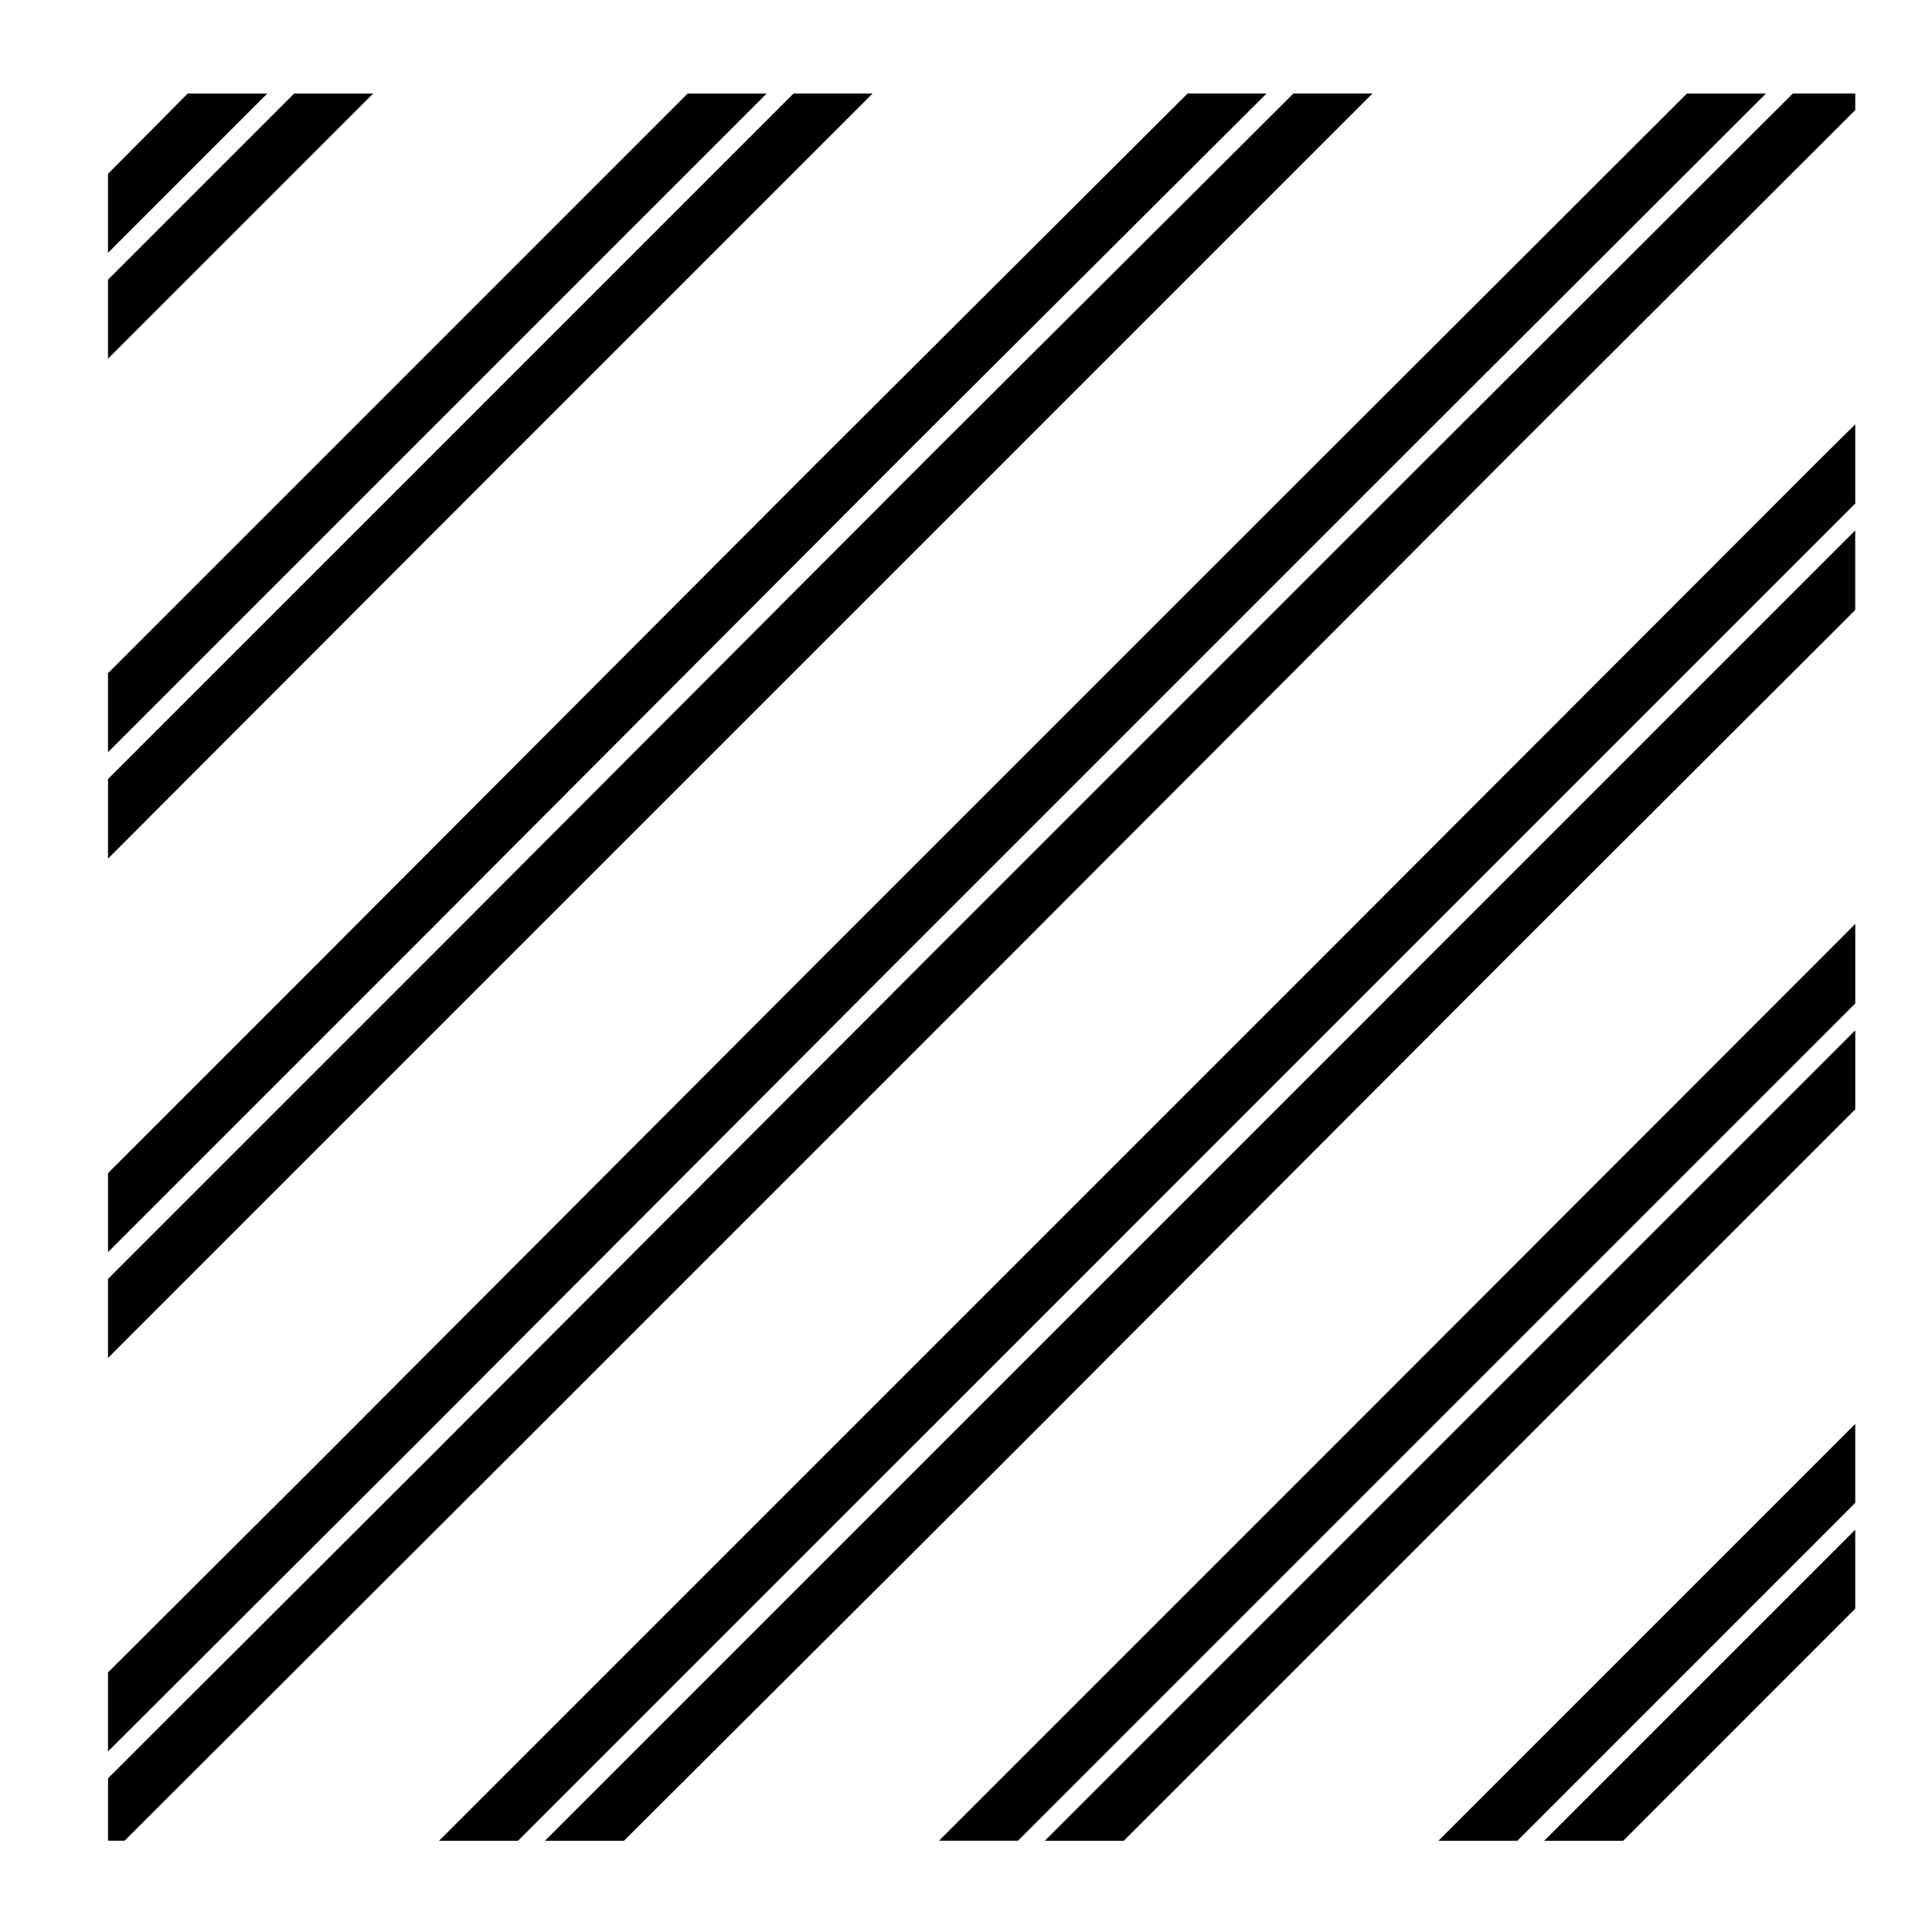
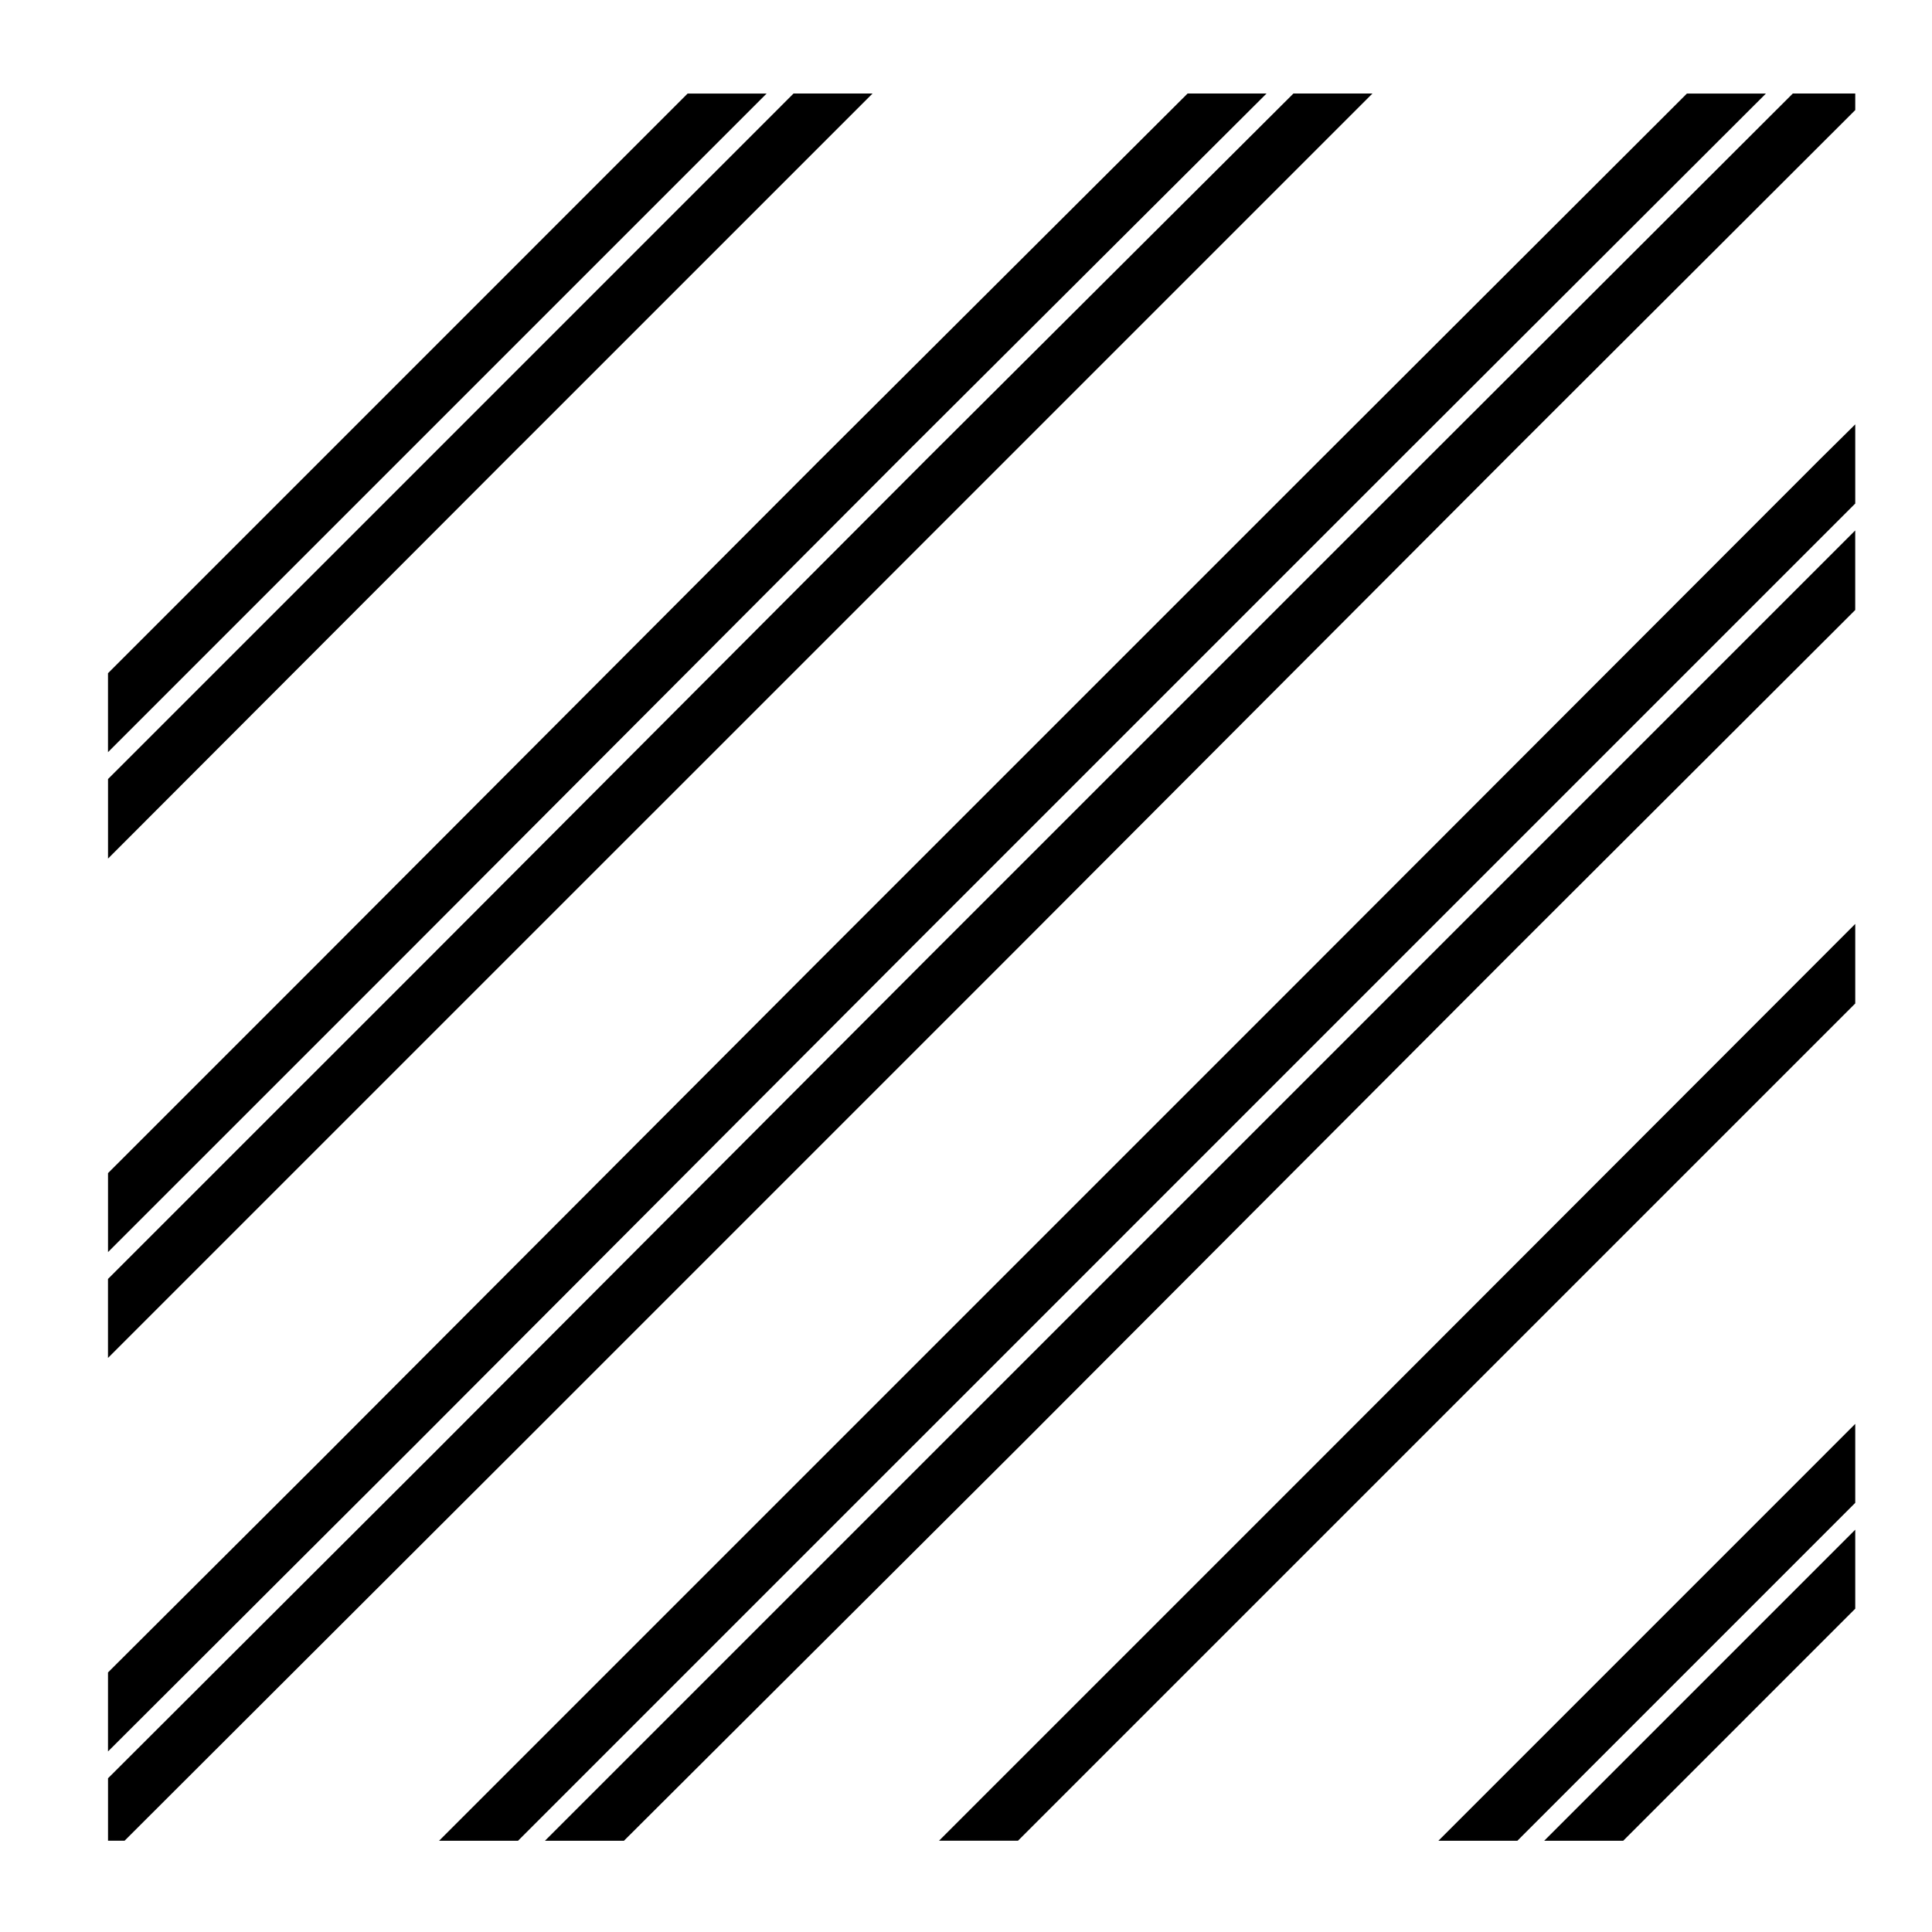
<svg xmlns="http://www.w3.org/2000/svg" fill="#000000" width="800px" height="800px" version="1.1" viewBox="144 144 512 512">
  <g>
    <path d="m326.23 168.79-96.824 96.836-0.012 0.012-56.773 56.766v20.93l174.54-174.54z" />
    <path d="m281.96 262.06 93.27-93.273h-20.934l-96.828 96.836-0.008 0.012-84.832 84.82v21.082l109.32-109.48z" />
    <path d="m635.66 542.27v-20.93l-9.254 9.262-101.22 101.22h20.93z" />
    <path d="m635.66 570.32v-20.934l-82.426 82.43h20.934z" />
-     <path d="m193.75 168.79-21.129 21.281v20.934l42.215-42.215z" />
-     <path d="m221.96 168.79-49.336 49.34v20.93l70.27-70.27z" />
    <path d="m386.07 394.55 0.008-0.004 132.48-132.48v-0.004h0.008l93.422-93.27h-20.934l-96.98 96.828-0.008 0.008-132.49 132.48-132.17 132.49v0.004l-56.785 56.613v20.938l81.285-81.117z" />
    <path d="m253.9 394.55 132.17-132.49 0.023-0.012 93.551-93.262h-20.922l-97.129 96.828-0.012 0.004-132.17 132.49-0.012 0.016-56.773 56.766v20.93l81.27-81.266z" />
    <path d="m281.96 394.53 132.47-132.46 0.008-0.012 93.273-93.273h-20.941l-97.145 96.836-132.16 132.48-0.016 0.016-84.832 84.82v20.934l109.33-109.33z" />
-     <path d="m546.61 527.04 0.012-0.008 89.039-89.043v-20.93l-113.54 113.54-101.22 101.22h20.93z" />
    <path d="m518.55 527.04 117.11-117.11v-21.082l-141.59 141.74-101.22 101.22h20.93z" />
    <path d="m414.45 527.04 132.16-132.49 0.004-0.004h0.004l89.035-88.887v-21.086l-246.02 246.03-101.22 101.22h20.934z" />
    <path d="m281.95 527.04 0.012-0.008 132.48-132.49-0.004 0.004 132.18-132.49 0.016-0.012 89.027-88.875v-4.387h-16.547l-96.977 96.828-0.012 0.008-132.48 132.48-132.17 132.49h-0.008l-0.004 0.004-84.836 84.668v16.547h4.387z" />
    <path d="m518.56 394.54 117.1-117.1v-20.977l-9.262 9.16-132.33 132.48v0.004l-233.71 233.71h20.93l104.77-104.77 0.012-0.008z" />
  </g>
</svg>